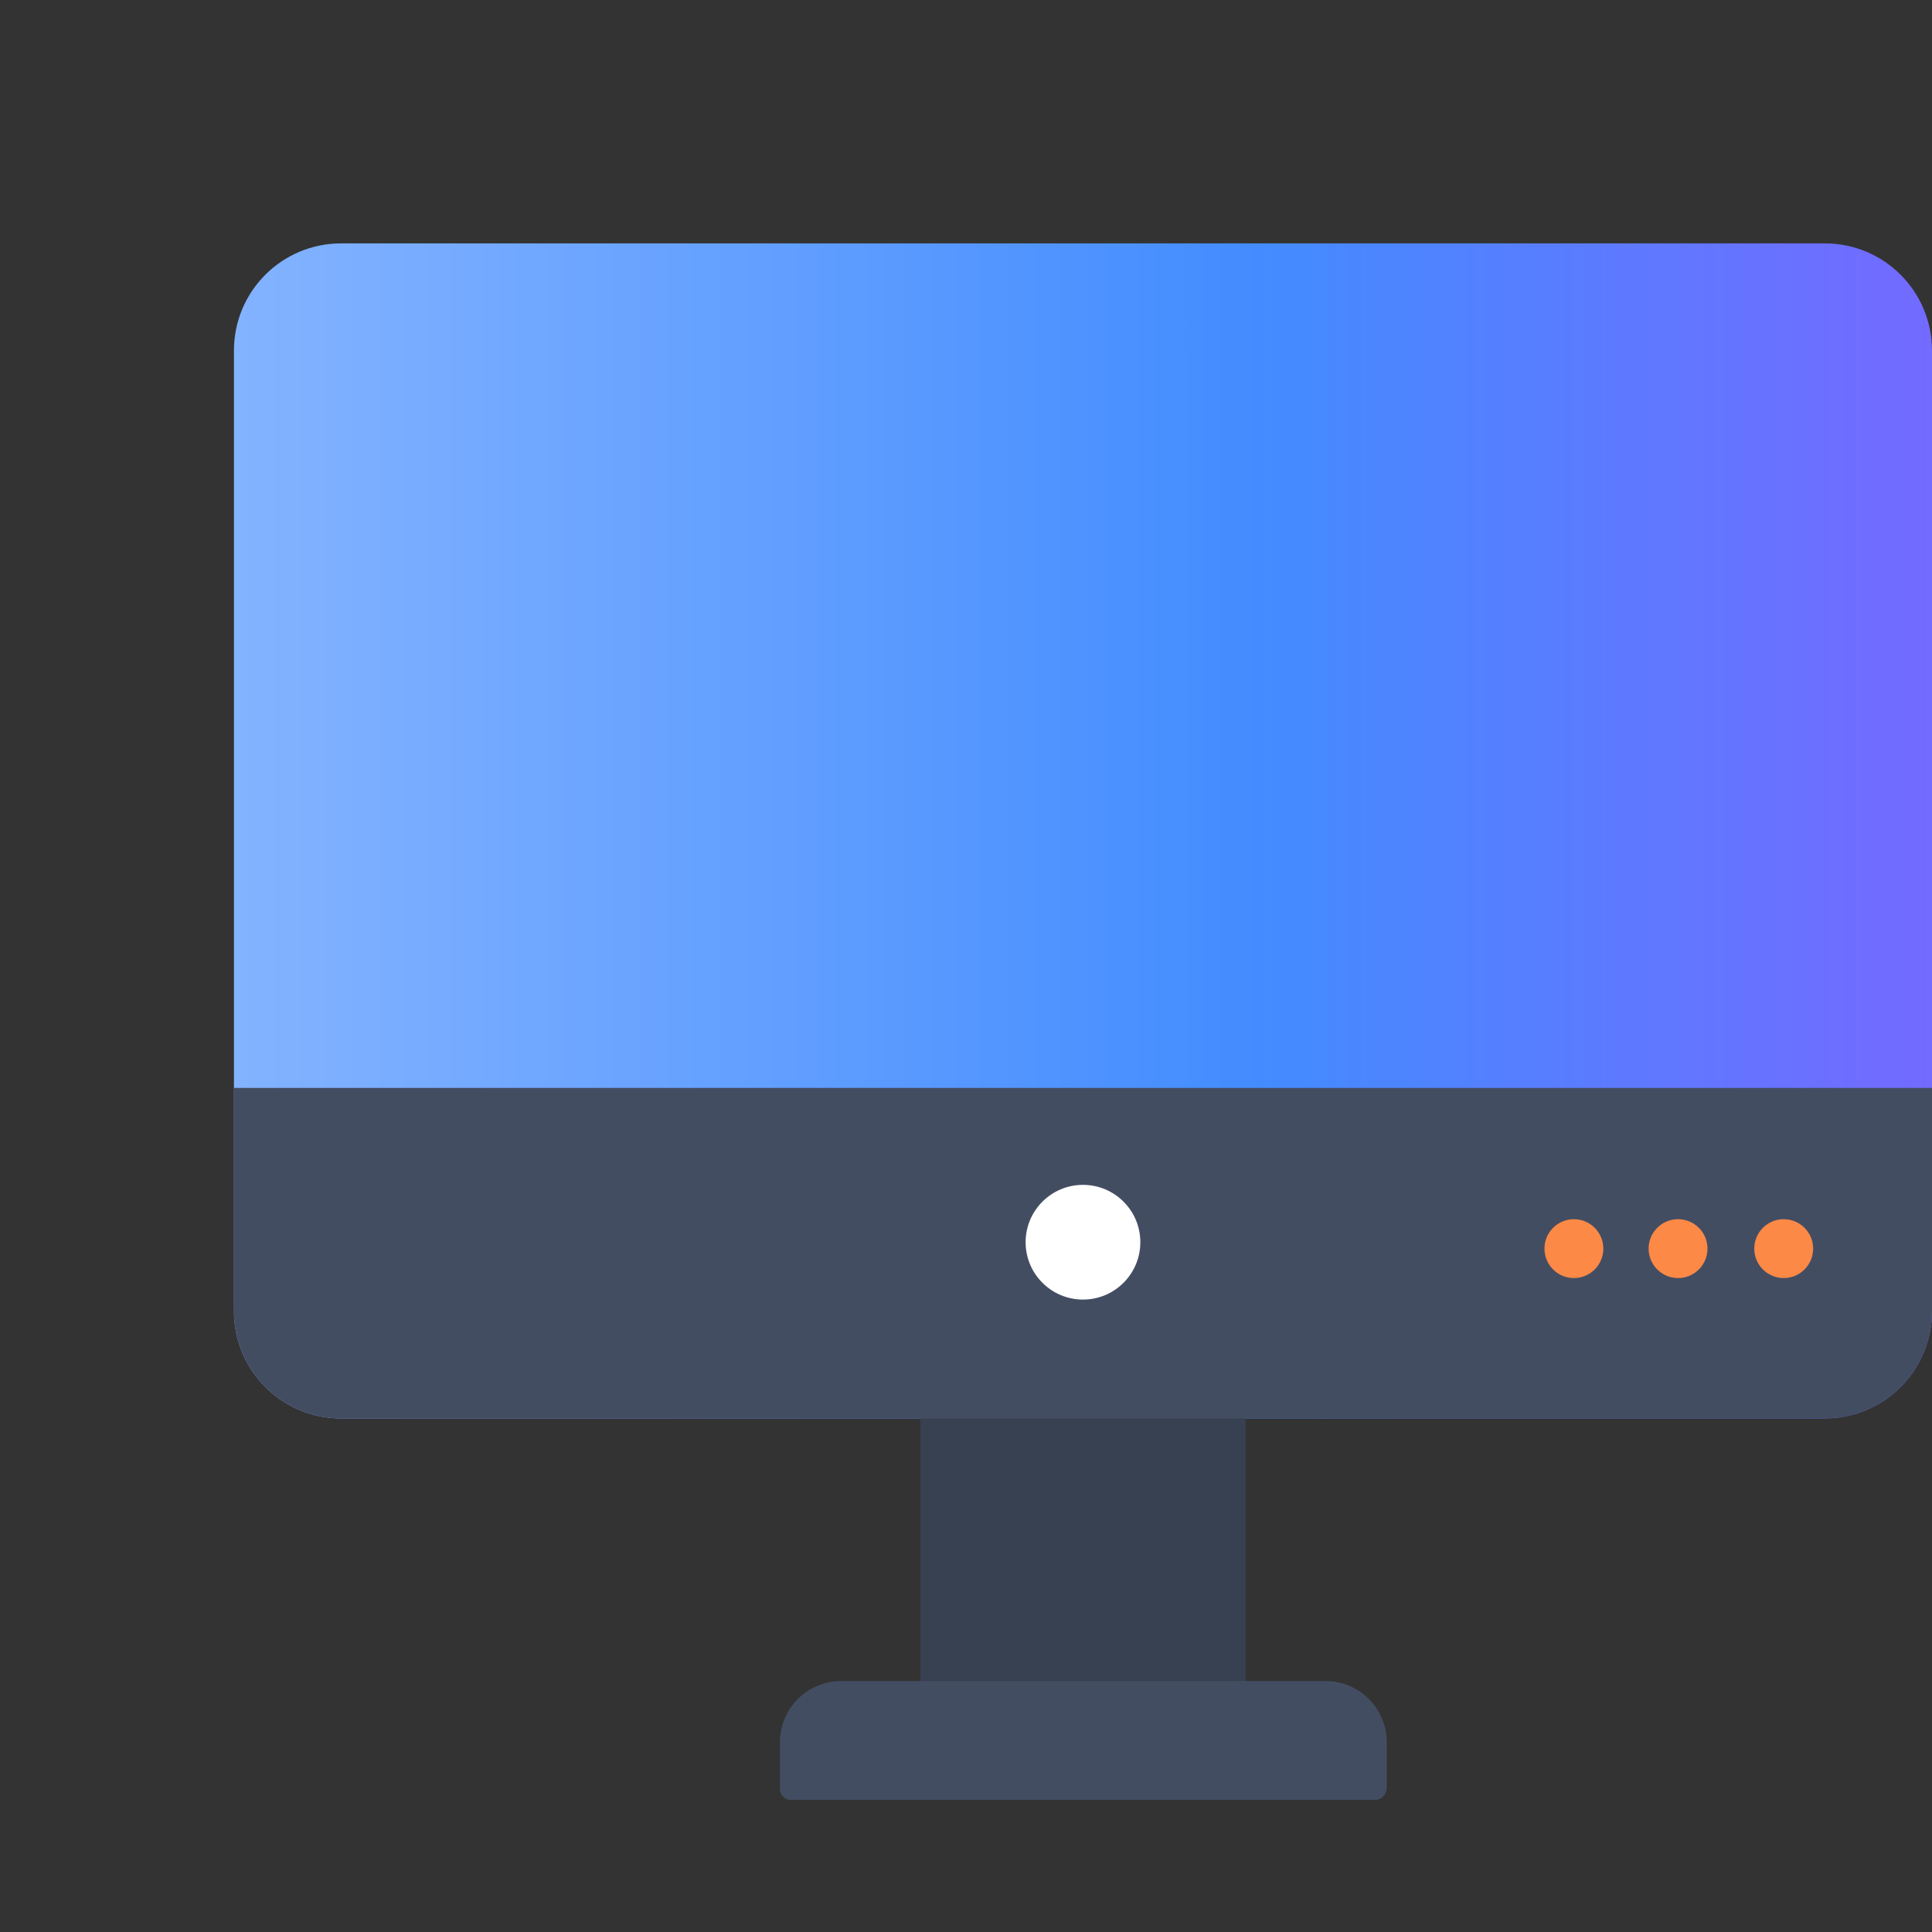
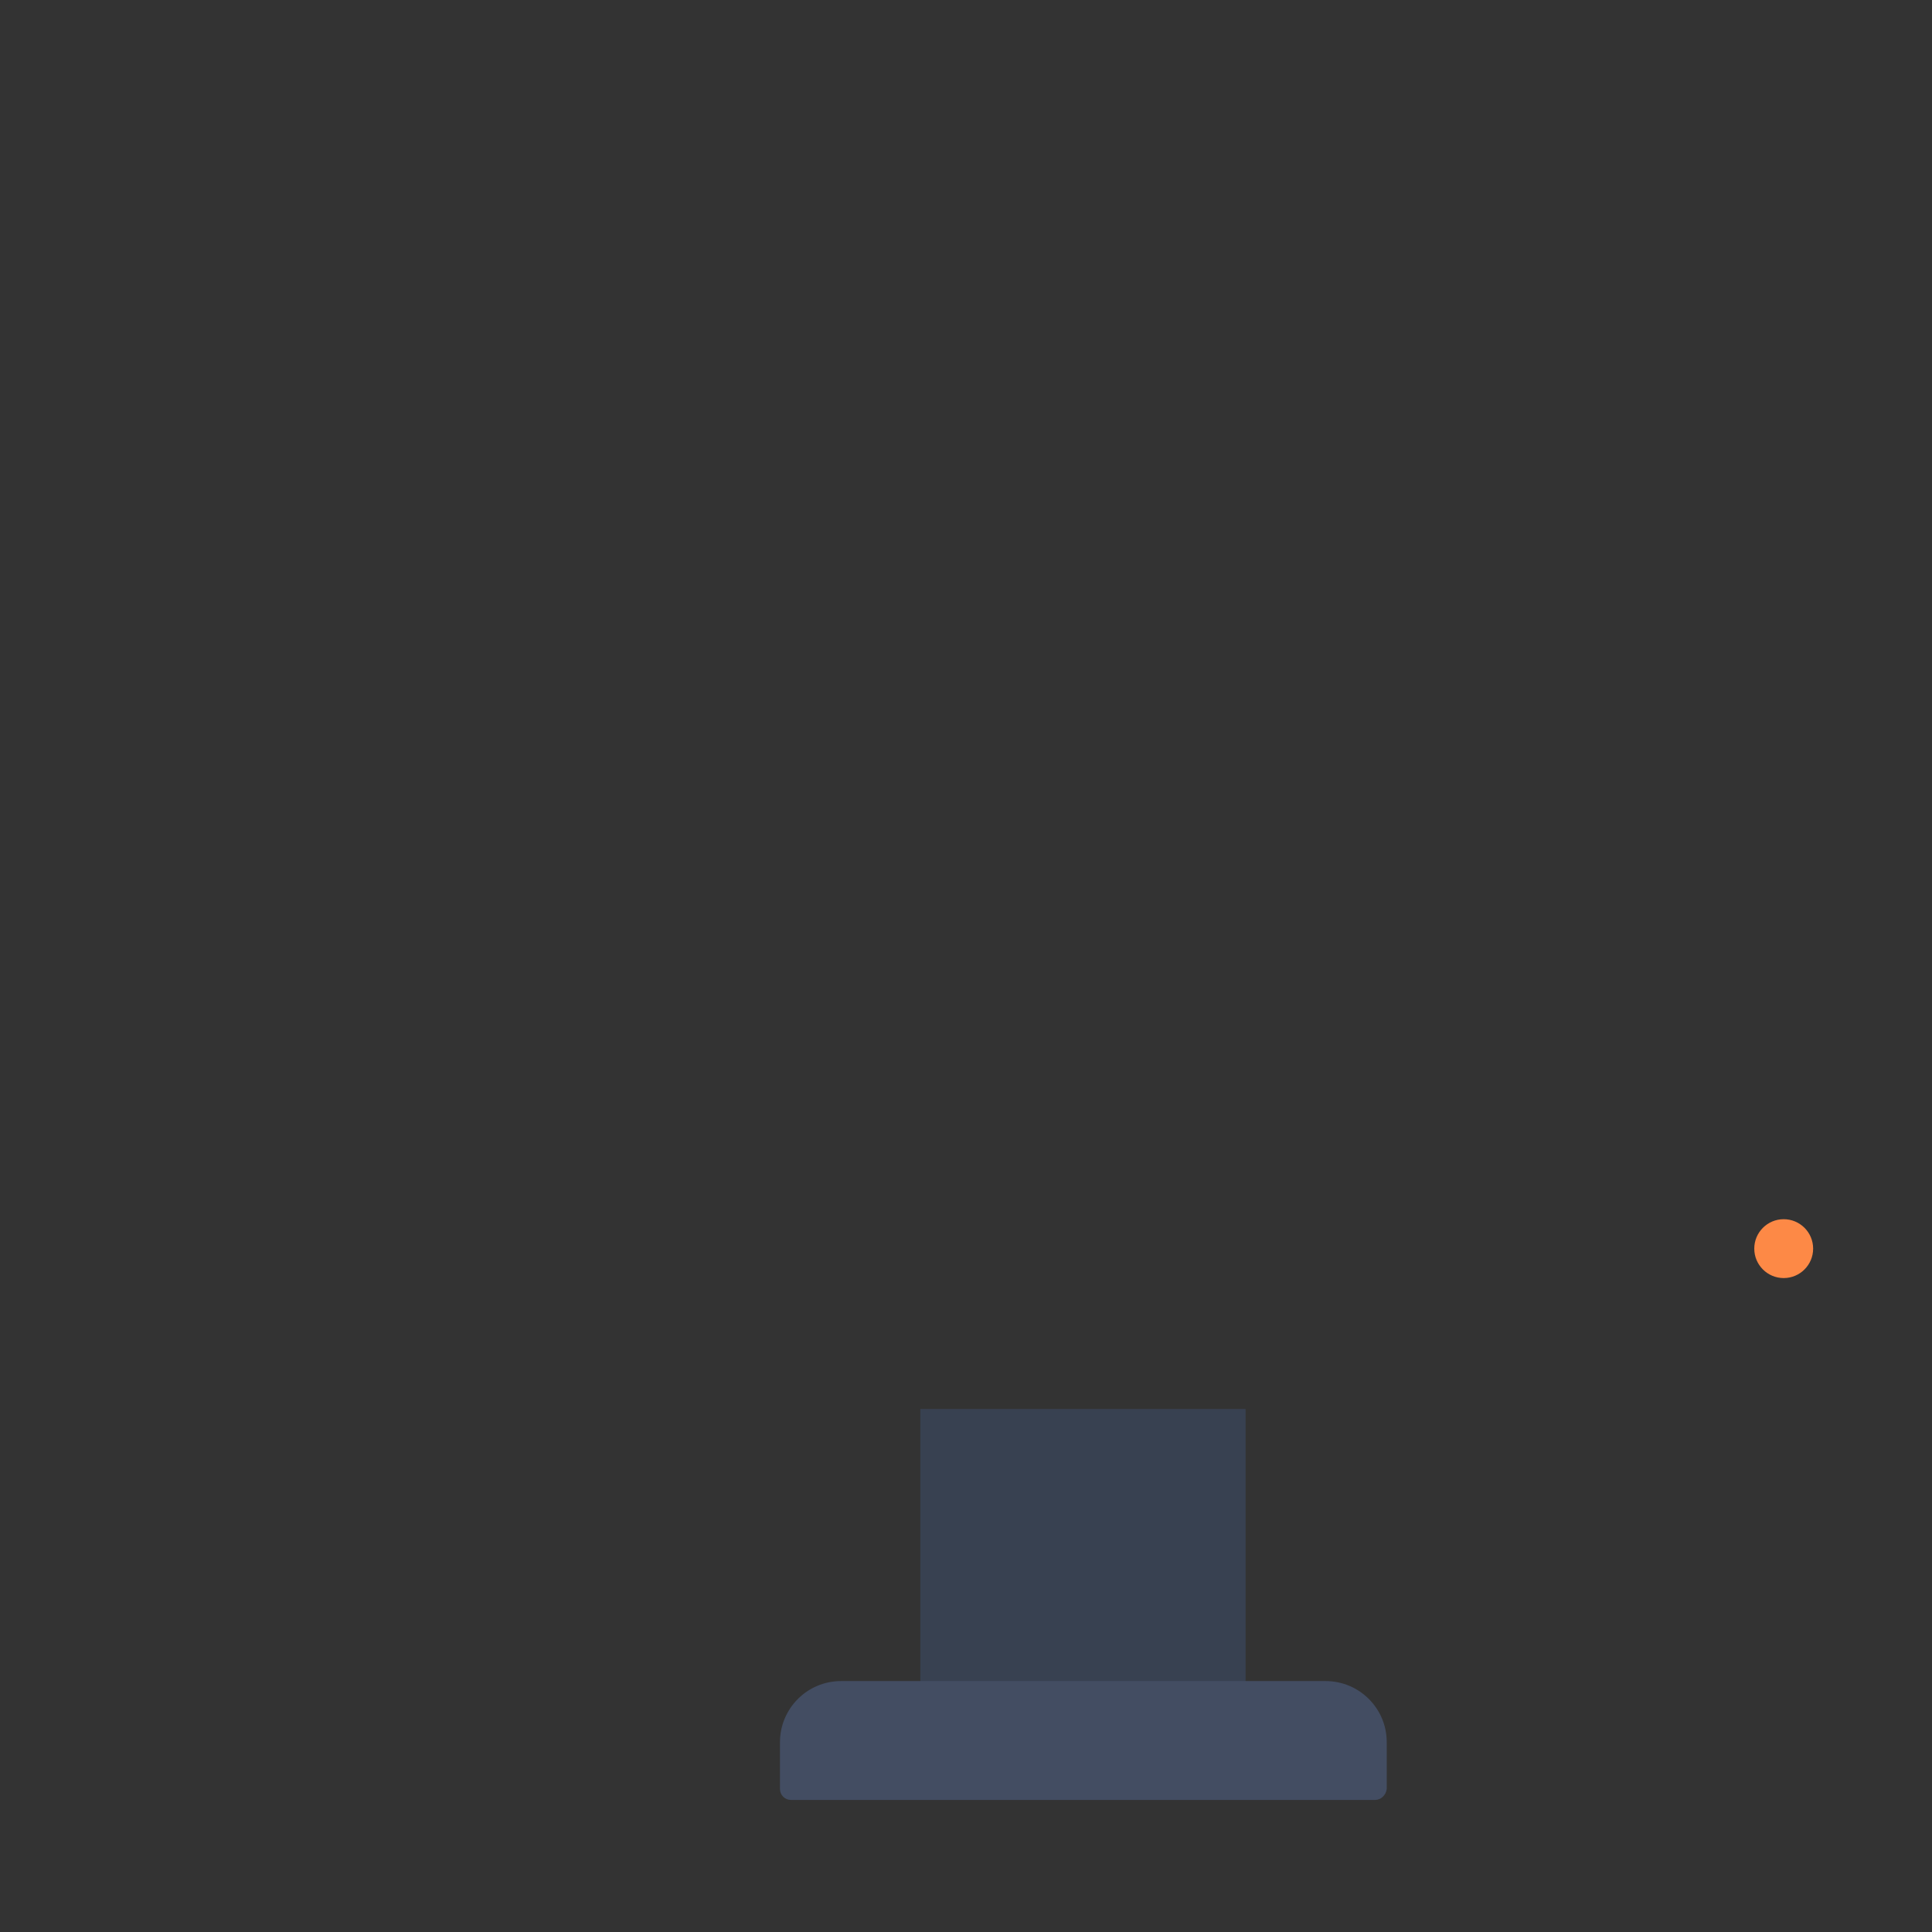
<svg xmlns="http://www.w3.org/2000/svg" id="Capa_1" x="0px" y="0px" viewBox="0 0 512 512" style="enable-background:new 0 0 512 512;" xml:space="preserve">
  <rect x="0" y="0" width="512" height="512" fill="#333333" stroke="none" />
  <style type="text/css"> .st0{fill:url(#SVGID_1_);} .st1{fill:#384151;} .st2{fill:#434D62;} .st3{fill:#FD8946;} .st4{fill:#FFFFFF;} </style>
  <linearGradient id="SVGID_1_" gradientUnits="userSpaceOnUse" x1="61.978" y1="220.193" x2="511.999" y2="220.193">
    <stop offset="0" style="stop-color:#83B3FF" />
    <stop offset="0.603" style="stop-color:#438CFF" />
    <stop offset="1" style="stop-color:#736AFF" />
  </linearGradient>
-   <path class="st0" d="M483.6,375.9H90.4c-15.7,0-28.4-12.7-28.4-28.4V92.9c0-15.7,12.7-28.4,28.4-28.4h393.2 c15.7,0,28.4,12.7,28.4,28.4v254.6C512,363.2,499.3,375.9,483.6,375.9z" />
  <rect x="243.9" y="373.4" class="st1" width="86.2" height="74.6" />
-   <path class="st2" d="M62,347.5c0,15.7,12.7,28.4,28.4,28.4h393.2c15.7,0,28.4-12.7,28.4-28.4v-59.2H62V347.5z" />
  <circle class="st3" cx="472.7" cy="330.9" r="7.8" />
  <g>
-     <circle class="st3" cx="444.7" cy="330.9" r="7.8" />
-     <circle class="st3" cx="417.1" cy="330.9" r="7.8" />
-   </g>
+     </g>
  <path class="st2" d="M364.4,477H209.6c-1.6,0-2.9-1.3-2.9-2.9v-12.4c0-8.9,7.2-16.2,16.2-16.2h128.4c8.9,0,16.2,7.2,16.2,16.2v12.4 C367.3,475.7,366,477,364.4,477z" />
-   <circle class="st4" cx="287" cy="329.2" r="15.2" />
</svg>